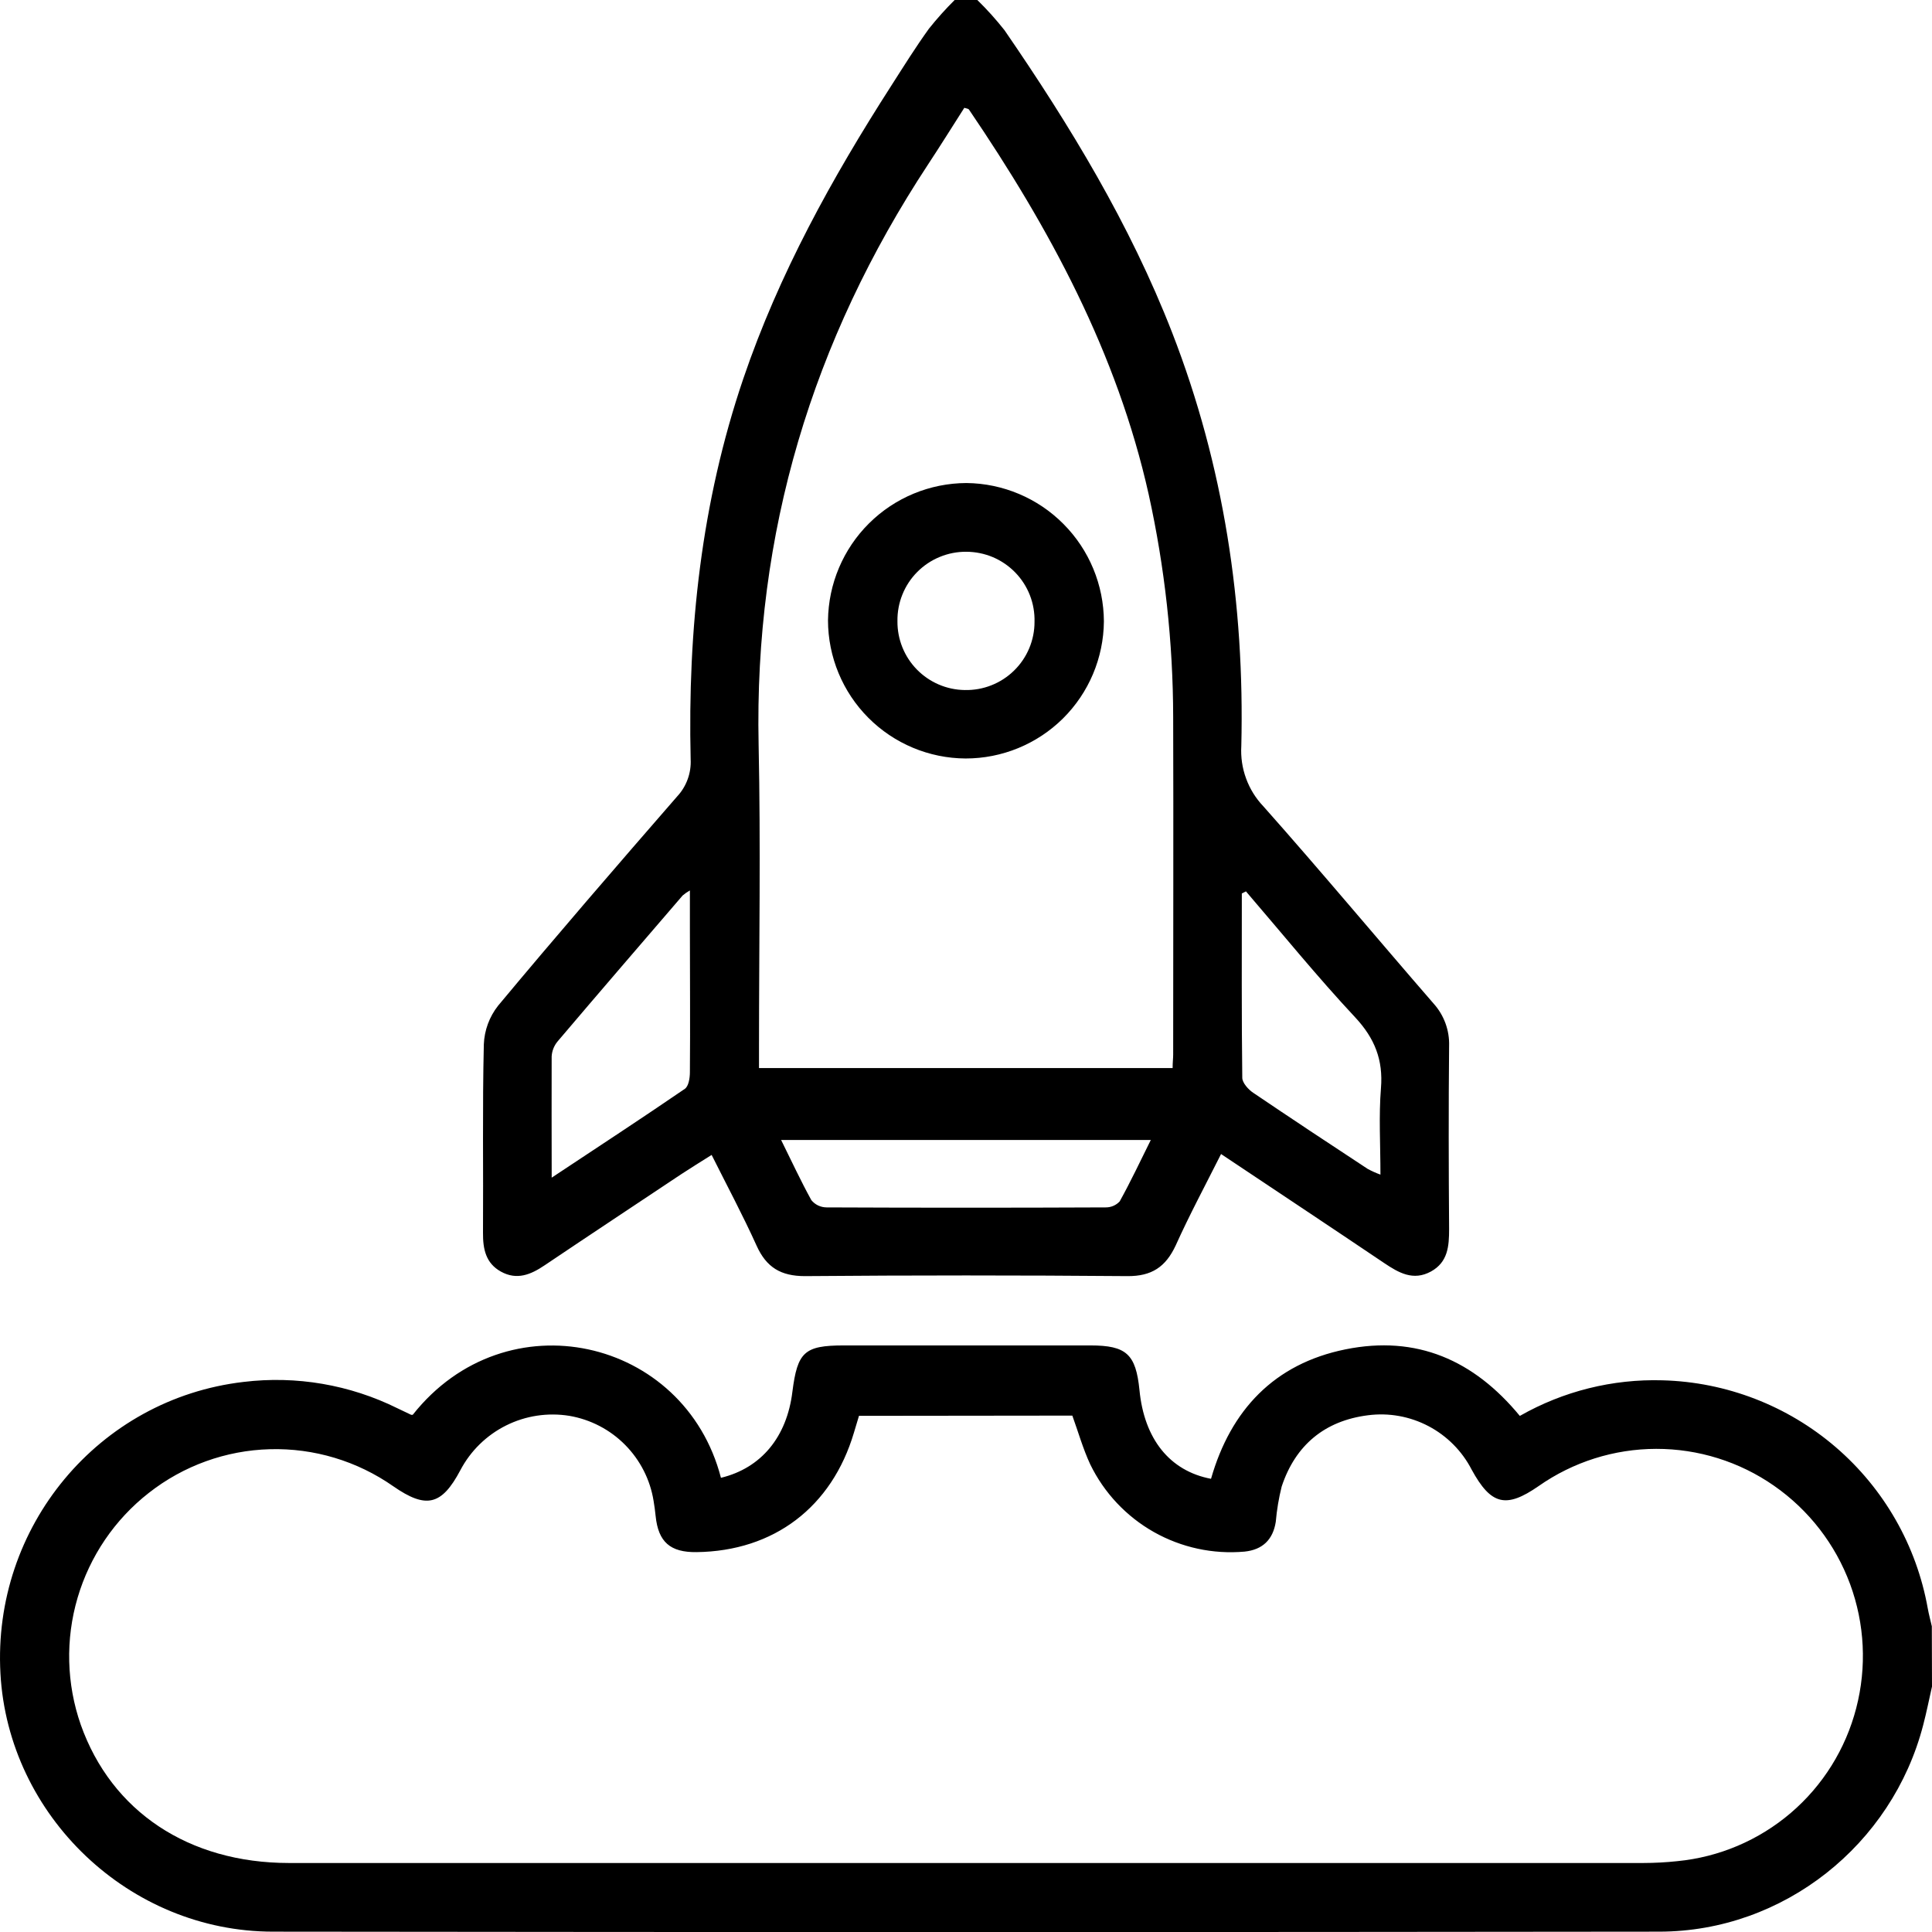
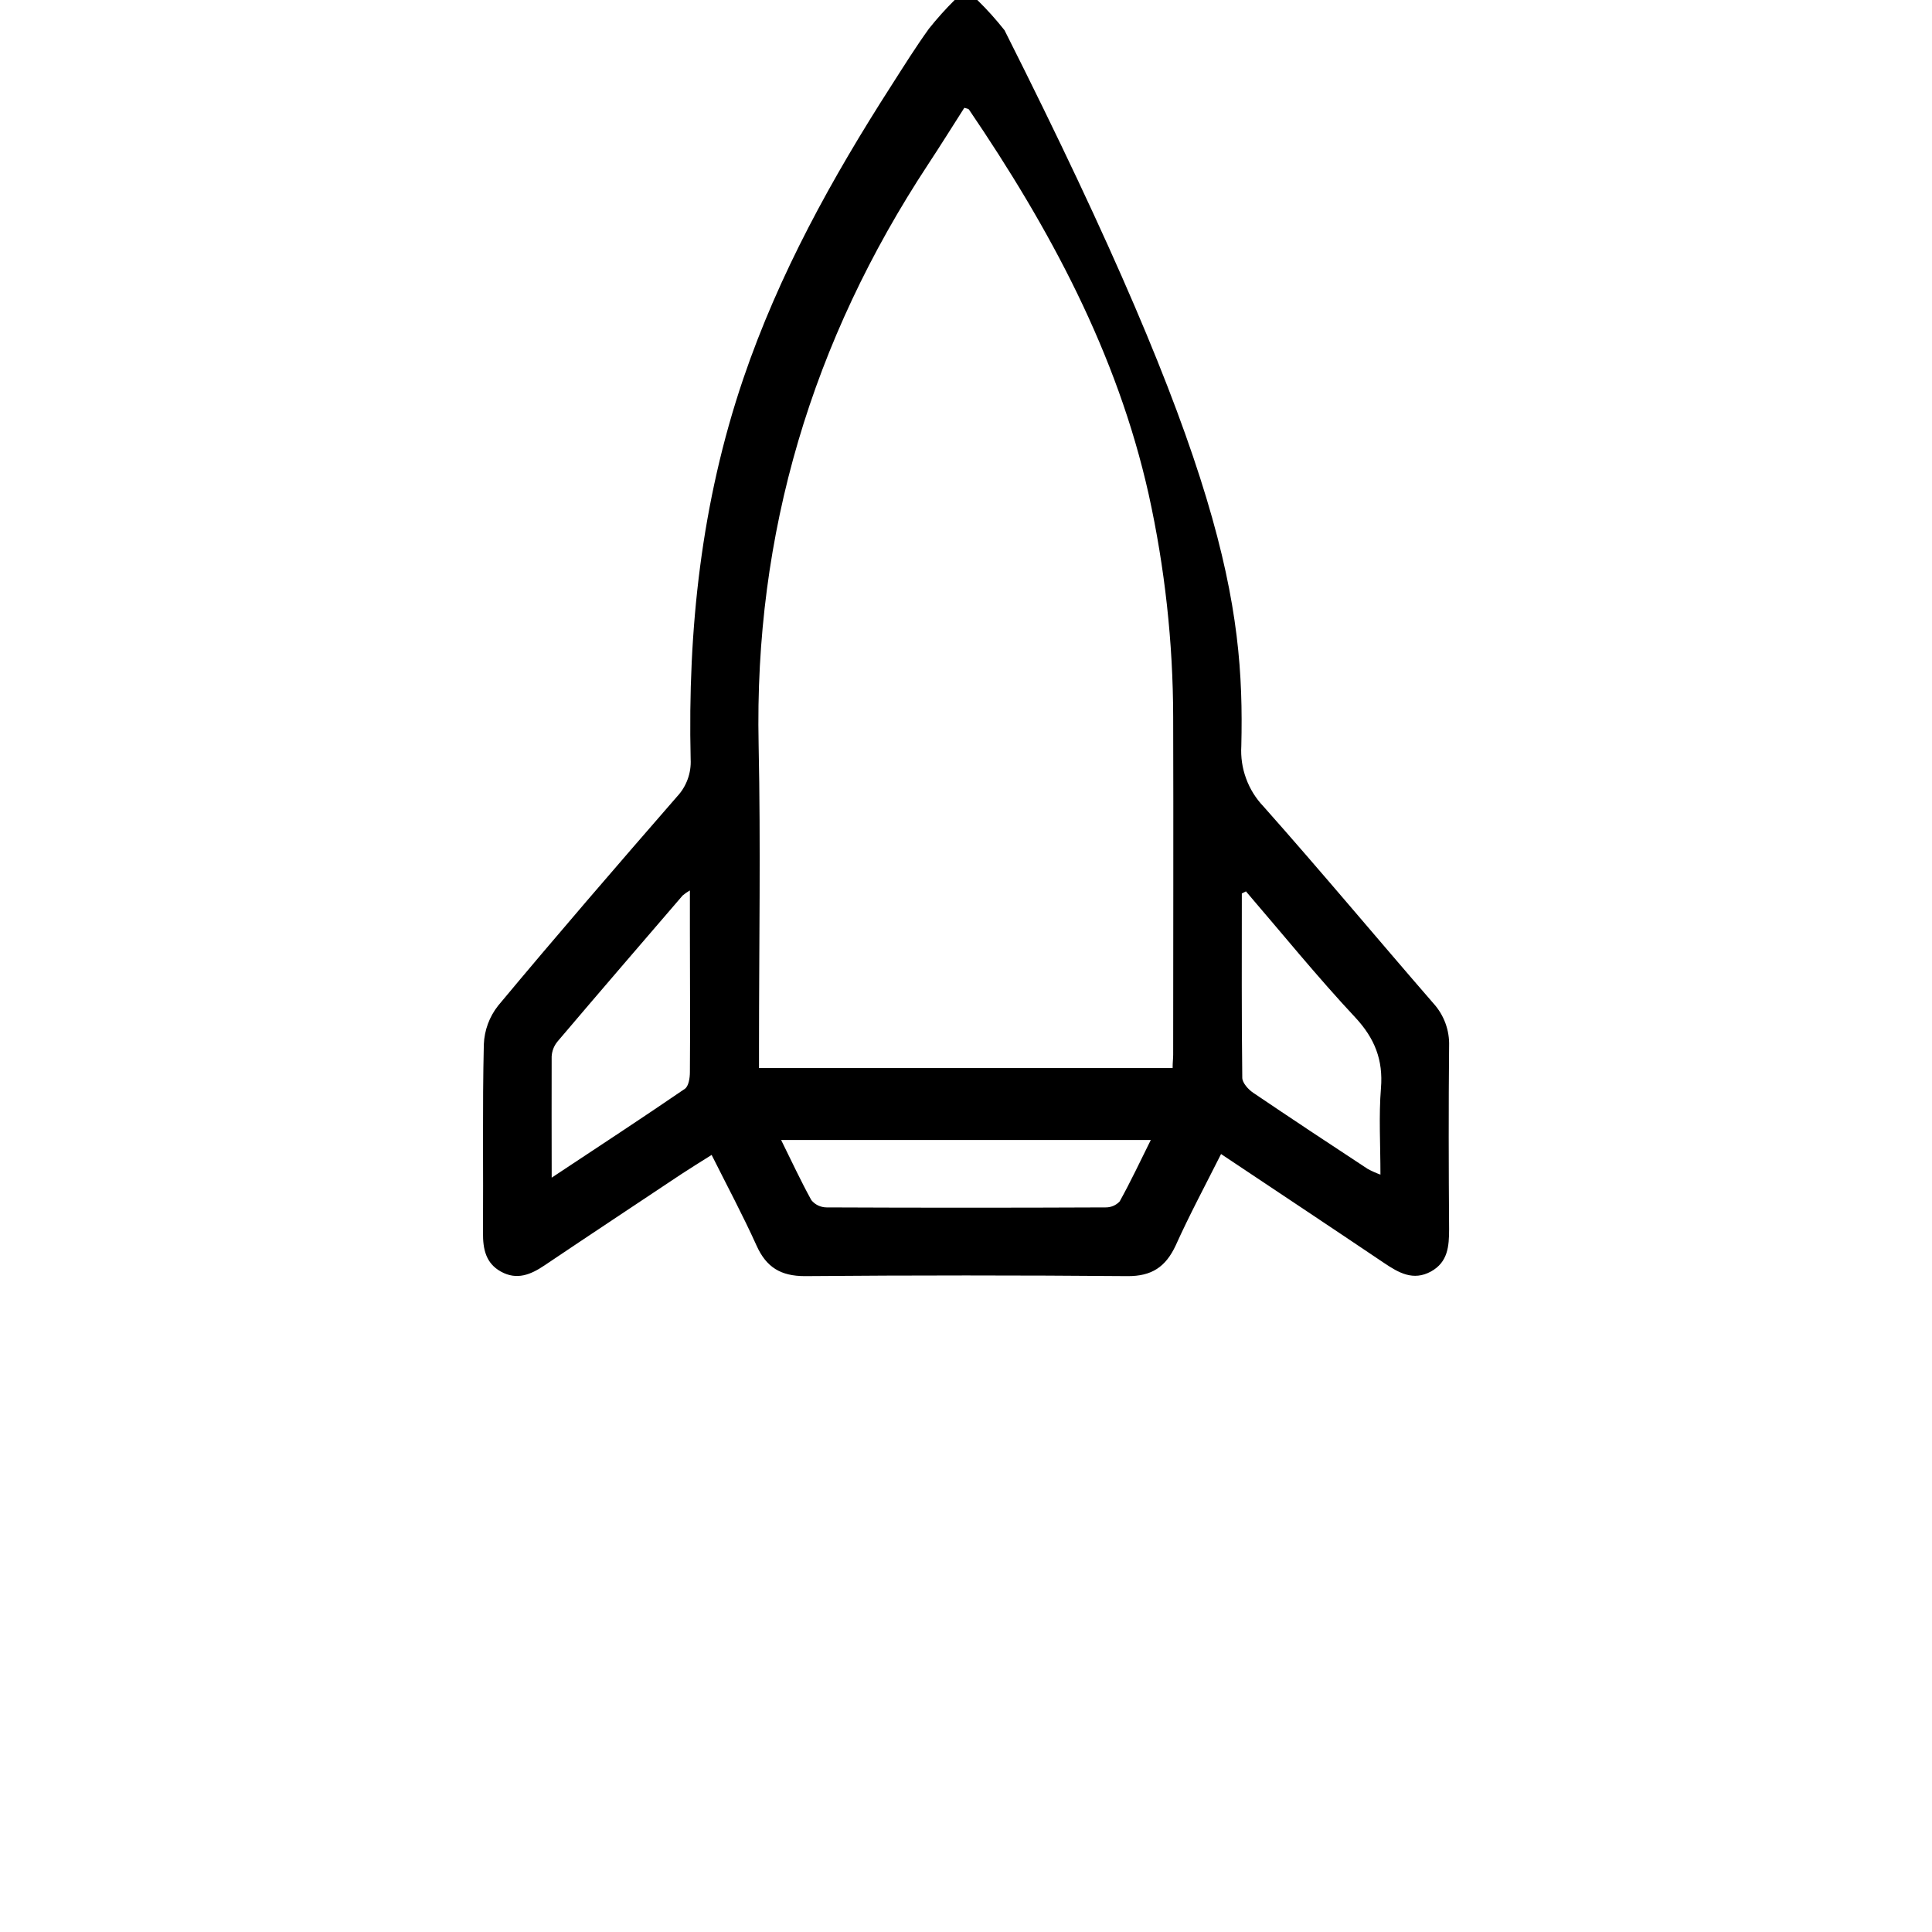
<svg xmlns="http://www.w3.org/2000/svg" width="56" height="56" viewBox="0 0 56 56" fill="none">
  <g clip-path="url(#clip0_1237_2917)">
-     <path d="M28.328 -1.52546e-05C28.61 0.275 28.873 0.568 29.117 0.877C31.016 3.639 32.754 6.501 33.976 9.643C35.474 13.5 36.078 17.509 35.98 21.623C35.961 21.944 36.008 22.265 36.119 22.566C36.229 22.868 36.401 23.144 36.623 23.376C38.292 25.255 39.902 27.186 41.55 29.085C41.857 29.424 42.019 29.868 42.003 30.324C41.986 32.092 41.99 33.859 42.003 35.626C42.003 36.122 41.969 36.583 41.479 36.854C40.963 37.137 40.542 36.893 40.118 36.608C38.564 35.561 37.002 34.525 35.393 33.45C34.938 34.355 34.477 35.214 34.078 36.1C33.786 36.725 33.381 36.994 32.68 36.989C29.563 36.963 26.447 36.963 23.331 36.989C22.631 36.989 22.213 36.734 21.93 36.106C21.534 35.229 21.078 34.377 20.627 33.476C20.315 33.673 20.025 33.851 19.741 34.038C18.426 34.915 17.1 35.791 15.787 36.675C15.385 36.947 14.982 37.114 14.519 36.858C14.08 36.614 13.997 36.205 14 35.737C14.012 33.916 13.981 32.094 14.024 30.272C14.04 29.863 14.185 29.471 14.438 29.15C16.143 27.104 17.88 25.094 19.626 23.087C19.761 22.943 19.865 22.773 19.932 22.588C20 22.403 20.029 22.207 20.019 22.01C19.931 18.251 20.328 14.559 21.545 10.976C22.578 7.939 24.116 5.159 25.842 2.472C26.195 1.92 26.543 1.363 26.926 0.831C27.16 0.538 27.41 0.259 27.677 -0.006L28.328 -1.52546e-05ZM33.989 30.959C33.989 30.788 34.005 30.68 34.005 30.573C34.005 27.31 34.015 24.048 34.005 20.784C34.001 18.615 33.763 16.452 33.296 14.334C32.379 10.228 30.421 6.612 28.084 3.173C28.068 3.15 28.021 3.148 27.951 3.125C27.605 3.667 27.26 4.221 26.902 4.764C23.542 9.87 21.858 15.454 21.989 21.586C22.051 24.508 22 27.419 22 30.335V30.959H33.989ZM15.991 34.135C17.351 33.233 18.609 32.411 19.851 31.56C19.96 31.486 19.997 31.245 19.997 31.081C20.009 29.698 19.997 28.314 19.997 26.93V25.81C19.922 25.852 19.852 25.901 19.787 25.956C18.577 27.363 17.364 28.77 16.164 30.184C16.06 30.308 15.999 30.461 15.99 30.622C15.985 31.739 15.991 32.865 15.991 34.129V34.135ZM36.111 25.839L35.995 25.898C35.995 27.679 35.986 29.459 36.008 31.239C36.008 31.385 36.183 31.581 36.328 31.677C37.425 32.419 38.529 33.15 39.641 33.88C39.761 33.945 39.885 34.001 40.013 34.047C40.013 33.17 39.962 32.349 40.028 31.537C40.094 30.725 39.848 30.098 39.284 29.492C38.184 28.316 37.165 27.059 36.111 25.833V25.839ZM33.359 33.043H22.641C22.948 33.663 23.214 34.237 23.517 34.786C23.57 34.852 23.637 34.904 23.713 34.941C23.789 34.977 23.872 34.996 23.956 34.997C26.652 35.009 29.35 35.009 32.049 34.997C32.125 34.998 32.2 34.983 32.27 34.953C32.341 34.923 32.403 34.879 32.455 34.823C32.772 34.252 33.048 33.664 33.359 33.038V33.043Z" fill="black" />
-     <path d="M56 48.886C55.915 49.258 55.842 49.632 55.745 50C54.846 53.477 51.693 55.983 48.102 55.99C34.706 56.006 21.311 56.006 7.916 55.99C3.744 55.99 0.241 52.63 0.013 48.511C-0.224 44.255 2.854 40.547 7.058 40.056C8.589 39.87 10.14 40.136 11.521 40.82L11.913 41.007C11.93 41.012 11.948 41.012 11.965 41.007C14.674 37.583 19.844 38.77 20.897 42.835C22.066 42.553 22.809 41.649 22.968 40.34C23.115 39.188 23.315 39 24.45 38.998H31.608C32.651 38.998 32.923 39.254 33.028 40.29C33.164 41.707 33.904 42.638 35.102 42.864C35.672 40.873 36.933 39.53 38.998 39.112C41.064 38.694 42.718 39.422 44.053 41.041C45.311 40.324 46.741 39.967 48.188 40.009C50.035 40.058 51.808 40.742 53.209 41.946C54.61 43.15 55.552 44.8 55.877 46.619C55.908 46.793 55.956 46.965 55.995 47.139L56 48.886ZM24.898 41.039L24.752 41.525C24.111 43.685 22.432 44.961 20.189 44.989C19.429 44.999 19.081 44.696 19.004 43.945C18.989 43.799 18.97 43.653 18.945 43.507C18.847 42.892 18.558 42.324 18.12 41.881C17.682 41.438 17.117 41.144 16.503 41.039C15.877 40.938 15.236 41.035 14.669 41.318C14.102 41.601 13.638 42.055 13.343 42.616C12.801 43.639 12.35 43.741 11.399 43.08C10.353 42.348 9.1 41.971 7.824 42.006C6.549 42.04 5.318 42.484 4.314 43.272C3.324 44.045 2.602 45.11 2.248 46.315C1.894 47.521 1.927 48.807 2.341 49.992C3.232 52.507 5.47 53.998 8.373 54C21.459 54 34.546 54 47.633 54C47.961 53.999 48.289 53.982 48.615 53.947C49.83 53.83 50.98 53.341 51.908 52.548C52.836 51.755 53.497 50.695 53.803 49.513C54.113 48.323 54.051 47.067 53.625 45.913C53.198 44.76 52.428 43.765 51.418 43.063C50.417 42.366 49.225 41.994 48.005 41.996C46.785 41.998 45.595 42.375 44.596 43.076C43.651 43.731 43.217 43.624 42.656 42.597C42.378 42.058 41.94 41.618 41.403 41.336C40.865 41.054 40.255 40.944 39.653 41.022C38.401 41.18 37.549 41.884 37.15 43.088C37.066 43.423 37.009 43.766 36.979 44.11C36.898 44.629 36.595 44.92 36.075 44.974C35.161 45.056 34.243 44.857 33.444 44.406C32.645 43.954 32.002 43.27 31.601 42.445C31.39 41.992 31.253 41.503 31.082 41.032L24.898 41.039Z" fill="black" />
-     <path d="M27.987 21.985C26.929 21.979 25.916 21.555 25.169 20.805C24.423 20.056 24.002 19.041 24 17.983C24.012 16.926 24.439 15.915 25.189 15.17C25.94 14.424 26.954 14.005 28.012 14.001C29.069 14.011 30.081 14.438 30.826 15.189C31.572 15.939 31.992 16.953 31.997 18.011C31.988 19.069 31.562 20.08 30.811 20.825C30.059 21.569 29.044 21.986 27.987 21.985ZM29.986 18.024C29.993 17.76 29.947 17.497 29.851 17.251C29.755 17.005 29.61 16.781 29.426 16.592C29.241 16.403 29.021 16.252 28.778 16.149C28.534 16.047 28.273 15.994 28.009 15.993C27.744 15.991 27.483 16.042 27.239 16.143C26.994 16.243 26.773 16.392 26.587 16.579C26.401 16.766 26.254 16.989 26.156 17.234C26.057 17.479 26.009 17.741 26.013 18.005C26.008 18.528 26.21 19.032 26.576 19.406C26.942 19.78 27.44 19.994 27.963 20.001C28.227 20.007 28.489 19.961 28.734 19.864C28.979 19.768 29.203 19.623 29.391 19.439C29.58 19.255 29.73 19.035 29.832 18.792C29.934 18.549 29.987 18.288 29.986 18.024Z" fill="black" />
+     <path d="M28.328 -1.52546e-05C28.61 0.275 28.873 0.568 29.117 0.877C35.474 13.5 36.078 17.509 35.98 21.623C35.961 21.944 36.008 22.265 36.119 22.566C36.229 22.868 36.401 23.144 36.623 23.376C38.292 25.255 39.902 27.186 41.55 29.085C41.857 29.424 42.019 29.868 42.003 30.324C41.986 32.092 41.99 33.859 42.003 35.626C42.003 36.122 41.969 36.583 41.479 36.854C40.963 37.137 40.542 36.893 40.118 36.608C38.564 35.561 37.002 34.525 35.393 33.45C34.938 34.355 34.477 35.214 34.078 36.1C33.786 36.725 33.381 36.994 32.68 36.989C29.563 36.963 26.447 36.963 23.331 36.989C22.631 36.989 22.213 36.734 21.93 36.106C21.534 35.229 21.078 34.377 20.627 33.476C20.315 33.673 20.025 33.851 19.741 34.038C18.426 34.915 17.1 35.791 15.787 36.675C15.385 36.947 14.982 37.114 14.519 36.858C14.08 36.614 13.997 36.205 14 35.737C14.012 33.916 13.981 32.094 14.024 30.272C14.04 29.863 14.185 29.471 14.438 29.15C16.143 27.104 17.88 25.094 19.626 23.087C19.761 22.943 19.865 22.773 19.932 22.588C20 22.403 20.029 22.207 20.019 22.01C19.931 18.251 20.328 14.559 21.545 10.976C22.578 7.939 24.116 5.159 25.842 2.472C26.195 1.92 26.543 1.363 26.926 0.831C27.16 0.538 27.41 0.259 27.677 -0.006L28.328 -1.52546e-05ZM33.989 30.959C33.989 30.788 34.005 30.68 34.005 30.573C34.005 27.31 34.015 24.048 34.005 20.784C34.001 18.615 33.763 16.452 33.296 14.334C32.379 10.228 30.421 6.612 28.084 3.173C28.068 3.15 28.021 3.148 27.951 3.125C27.605 3.667 27.26 4.221 26.902 4.764C23.542 9.87 21.858 15.454 21.989 21.586C22.051 24.508 22 27.419 22 30.335V30.959H33.989ZM15.991 34.135C17.351 33.233 18.609 32.411 19.851 31.56C19.96 31.486 19.997 31.245 19.997 31.081C20.009 29.698 19.997 28.314 19.997 26.93V25.81C19.922 25.852 19.852 25.901 19.787 25.956C18.577 27.363 17.364 28.77 16.164 30.184C16.06 30.308 15.999 30.461 15.99 30.622C15.985 31.739 15.991 32.865 15.991 34.129V34.135ZM36.111 25.839L35.995 25.898C35.995 27.679 35.986 29.459 36.008 31.239C36.008 31.385 36.183 31.581 36.328 31.677C37.425 32.419 38.529 33.15 39.641 33.88C39.761 33.945 39.885 34.001 40.013 34.047C40.013 33.17 39.962 32.349 40.028 31.537C40.094 30.725 39.848 30.098 39.284 29.492C38.184 28.316 37.165 27.059 36.111 25.833V25.839ZM33.359 33.043H22.641C22.948 33.663 23.214 34.237 23.517 34.786C23.57 34.852 23.637 34.904 23.713 34.941C23.789 34.977 23.872 34.996 23.956 34.997C26.652 35.009 29.35 35.009 32.049 34.997C32.125 34.998 32.2 34.983 32.27 34.953C32.341 34.923 32.403 34.879 32.455 34.823C32.772 34.252 33.048 33.664 33.359 33.038V33.043Z" fill="black" />
  </g>
  <defs>
    <clipPath id="clip0_1237_2917">
      <rect width="56" height="56" fill="white" />
    </clipPath>
  </defs>
</svg>